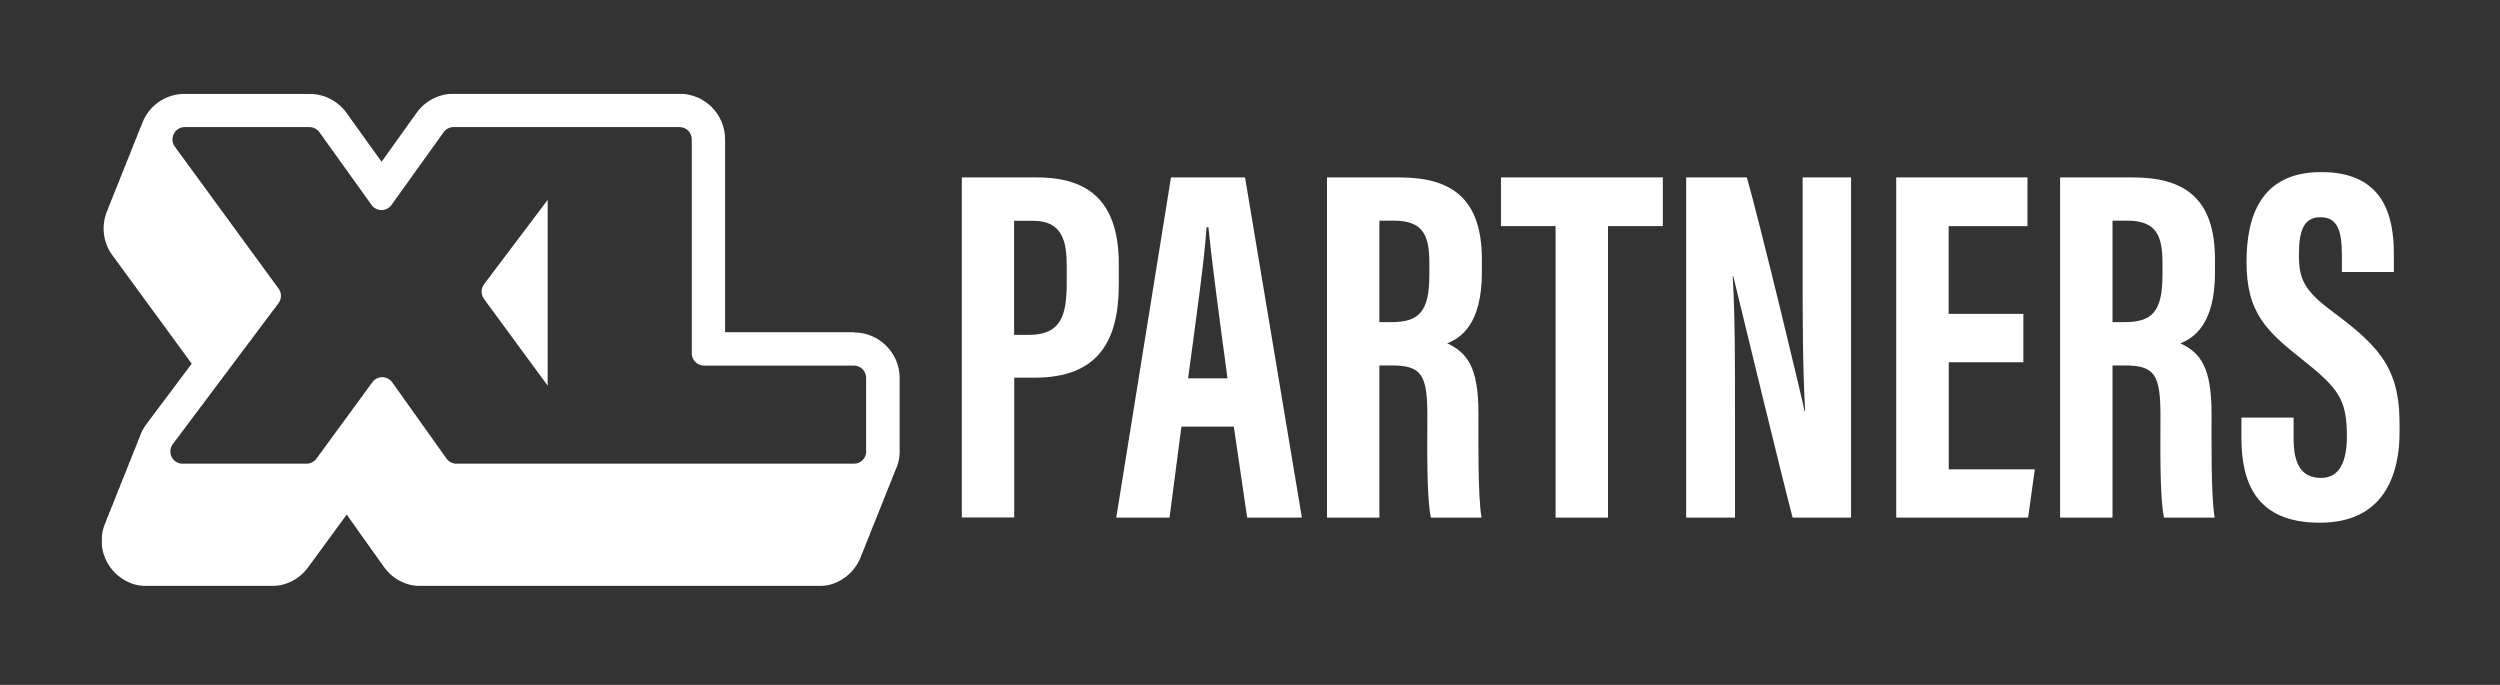
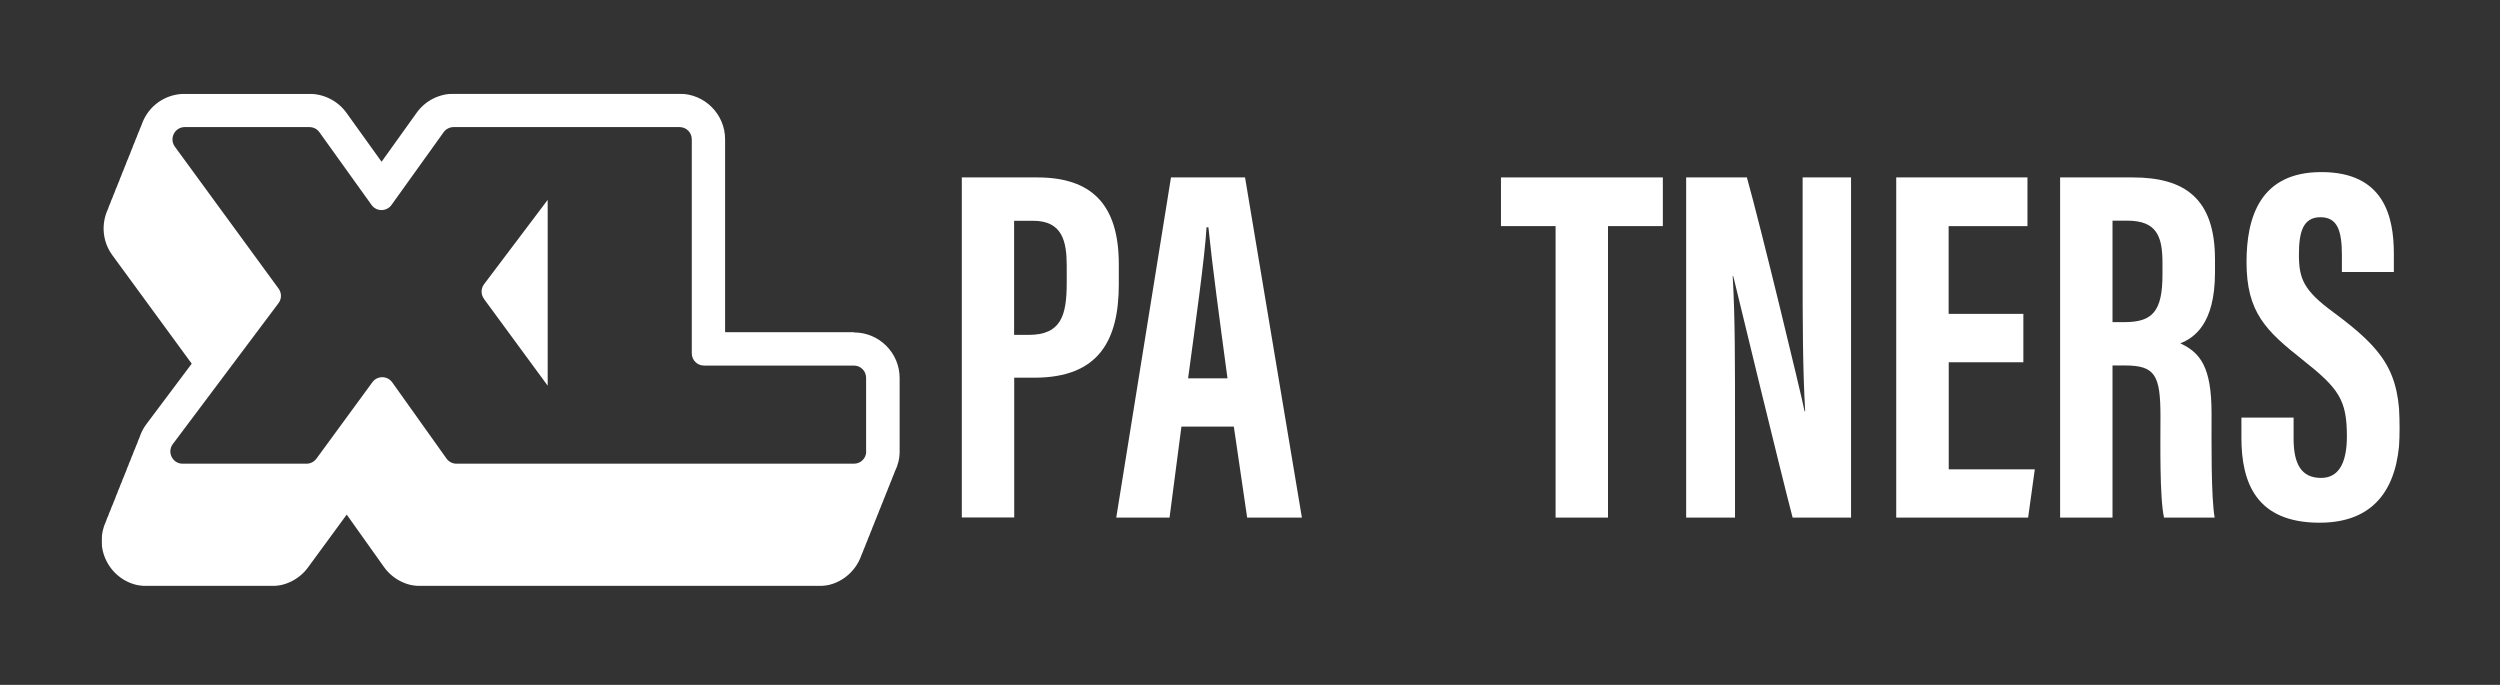
<svg xmlns="http://www.w3.org/2000/svg" width="1920" height="526" viewBox="0 0 1920 526" fill="none">
  <rect x="0" y="0" width="1920" height="526" fill="#333333" stroke="none" />
  <mask id="mask0_525_12423" style="mask-type:luminance" maskUnits="userSpaceOnUse" x="78" y="72" width="1765" height="378">
    <path d="M1843 72H78V450H1843V72Z" fill="white" />
  </mask>
  <g mask="url(#mask0_525_12423)">
    <path d="M738.585 136.266H796.654C838.095 136.266 859.242 156.749 859.242 202.921V218.284C859.242 261.384 843.893 290.06 794.437 290.06H778.918V397.426H738.67V136.266H738.585ZM778.833 257.202H789.832C814.902 257.202 819.25 242.522 819.25 217.003V204.201C819.25 185.255 815.84 169.551 793.414 169.551H778.833V257.202Z" fill="white" />
    <path d="M907.334 327.613L898.21 397.511H857.281L899.319 136.266H956.194L999.852 397.511H957.814L947.582 327.613H907.419H907.334ZM942.721 290.572C936.752 246.192 931.039 204.116 928.055 174.586H926.605C925.497 196.094 917.652 252.081 912.45 290.572H942.721Z" fill="white" />
-     <path d="M1059.37 280.672V397.511H1019.12V136.266H1074.89C1114.63 136.266 1138.07 152.225 1138.07 199.251V209.237C1138.07 249.35 1121.62 259.591 1111.47 263.688C1126.73 270.857 1135.43 281.782 1135.43 317.286C1135.43 339.305 1135 381.722 1137.82 397.511H1098.94C1095.44 381.722 1096.21 338.793 1096.21 319.846C1096.21 288.012 1092.11 280.672 1068.75 280.672H1059.37ZM1059.37 247.387H1068.58C1089.9 247.387 1097.74 239.364 1097.74 210.944V201.982C1097.74 181.755 1093.56 169.465 1070.71 169.465H1059.37V247.387Z" fill="white" />
    <path d="M1194.61 173.647H1152.74V136.266H1277.06V173.647H1234.94V397.511H1194.69V173.647H1194.61Z" fill="white" />
    <path d="M1294.97 397.511V136.266H1341.61C1352.02 173.135 1383.14 302.094 1385.95 315.92H1386.38C1384.5 283.83 1384.42 247.045 1384.42 204.116V136.266H1421.6V397.511H1376.74C1368.47 366.275 1333.77 223.063 1331.13 212.053H1330.7C1332.57 243.717 1332.49 279.136 1332.49 326.076V397.511H1294.97Z" fill="white" />
    <path d="M1554.02 278.197H1496.63V360.471H1562.72L1557.6 397.511H1456.3V136.266H1557.09V173.647H1496.55V241.071H1553.94V278.112L1554.02 278.197Z" fill="white" />
    <path d="M1622.41 280.672V397.511H1582.16V136.266H1637.93C1677.66 136.266 1701.11 152.225 1701.11 199.251V209.237C1701.11 249.35 1684.65 259.591 1674.51 263.688C1689.77 270.857 1698.47 281.782 1698.47 317.286C1698.47 339.305 1698.04 381.722 1700.86 397.511H1661.97C1658.48 381.722 1659.24 338.793 1659.24 319.846C1659.24 288.012 1655.15 280.672 1631.79 280.672H1622.41ZM1622.41 247.387H1631.62C1652.93 247.387 1660.78 239.364 1660.78 210.944V201.982C1660.78 181.755 1656.6 169.465 1633.75 169.465H1622.41V247.387Z" fill="white" />
    <path d="M1761.48 320.614V336.745C1761.48 356.204 1767.28 367.043 1782.63 367.043C1797.98 367.043 1802.41 352.193 1802.41 335.209C1802.41 307.13 1796.36 298.424 1768.39 276.319C1740.34 254.129 1725.33 239.962 1725.33 201.3C1725.33 166.905 1735.73 132.084 1782.88 132.169C1831.06 132.169 1838.48 166.564 1838.48 194.899V208.896H1798.57V196.008C1798.57 177.83 1795.5 166.82 1782.12 166.82C1768.73 166.82 1765.57 178.171 1765.57 195.496C1765.57 213.931 1769.07 222.978 1792.01 239.791C1831.06 268.724 1843.09 285.452 1843.09 329.234C1843.09 366.275 1830.12 401.438 1781.44 401.438C1732.75 401.438 1721.41 370.627 1721.41 336.233V320.7H1761.65L1761.48 320.614Z" fill="white" />
    <path fill-rule="evenodd" clip-rule="evenodd" d="M655.788 255.154H556.875V106.992C556.875 87.704 541.186 72 521.915 72H348.391C337.135 72 326.476 77.462 319.996 86.594L293.05 124.232L266.105 86.68C259.539 77.547 248.881 72.085 237.625 72.085H141.867C128.65 72.085 116.627 79.425 110.658 91.288C109.806 92.995 109.123 94.702 108.527 96.495C107.844 97.86 107.333 99.311 106.821 100.676C106.139 102.042 105.542 103.493 105.116 104.944C104.434 106.309 103.922 107.76 103.41 109.211C102.728 110.577 102.131 112.028 101.705 113.478C101.023 114.929 100.426 116.38 100 117.831C99.318 119.197 98.806 120.648 98.294 122.013C97.612 123.379 97.015 124.83 96.589 126.28C95.907 127.646 95.395 129.097 94.883 130.548C94.201 131.913 93.605 133.364 93.178 134.815C92.496 136.266 91.899 137.717 91.473 139.168C90.791 140.533 90.279 141.984 89.767 143.35C89.085 144.715 88.488 146.166 88.062 147.617C87.38 148.983 86.868 150.433 86.357 151.884C85.674 153.25 85.078 154.701 84.651 156.152C83.969 157.603 83.372 159.054 82.946 160.504C77.489 172.112 78.682 185.682 86.357 196.094L147.239 279.307L112.364 325.821C109.976 328.979 108.271 332.478 107.077 336.148C106.395 337.599 105.798 338.964 105.372 340.5C104.689 341.866 104.178 343.317 103.666 344.682C102.984 346.048 102.387 347.499 101.961 348.95C101.279 350.315 100.682 351.766 100.255 353.217C99.573 354.583 98.977 356.033 98.55 357.484C97.868 358.935 97.271 360.301 96.845 361.837C96.163 363.203 95.651 364.653 95.139 366.019C94.457 367.385 93.86 368.835 93.434 370.286C92.752 371.652 92.155 373.103 91.728 374.554C91.046 375.919 90.45 377.37 90.023 378.821C89.341 380.272 88.744 381.637 88.318 383.174C87.636 384.539 87.124 385.99 86.612 387.356C85.93 388.721 85.333 390.172 84.907 391.623C84.225 392.988 83.628 394.439 83.202 395.89C82.519 397.256 81.922 398.707 81.496 400.158C76.892 409.802 76.806 420.982 81.752 430.797C87.721 442.746 99.744 450.171 113.046 450.171H208.292C219.377 450.171 229.951 444.794 236.517 435.832L266.276 395.207L294.926 435.491C301.492 444.708 312.151 450.171 323.407 450.171H628.587C644.021 450.171 656.982 440.014 661.672 426.103C662.354 424.737 662.866 423.287 663.377 421.836C664.059 420.47 664.571 419.019 665.083 417.568C665.765 416.203 666.276 414.752 666.788 413.301C667.47 411.935 667.982 410.485 668.493 409.034C669.176 407.668 669.687 406.217 670.199 404.766C670.881 403.401 671.393 401.95 671.904 400.499C672.586 399.133 673.098 397.683 673.61 396.232C674.292 394.866 674.803 393.415 675.315 391.964C675.997 390.599 676.509 389.148 677.02 387.697C677.703 386.331 678.214 384.881 678.726 383.43C679.408 382.064 679.92 380.613 680.431 379.162C681.113 377.797 681.625 376.346 682.137 374.895C682.819 373.529 683.33 372.079 683.842 370.628C684.524 369.262 685.036 367.811 685.547 366.36C686.23 364.995 686.741 363.544 687.253 362.093C689.555 357.484 690.919 352.364 690.919 346.816V290.317C690.919 271.028 675.23 255.324 655.959 255.324L655.788 255.154ZM665.253 346.731C665.253 351.937 661.075 356.119 655.874 356.119H350.608C347.538 356.119 344.724 354.668 342.933 352.193L301.236 293.645C297.485 288.439 289.81 288.354 285.973 293.56L242.997 352.278C241.206 354.668 238.393 356.119 235.408 356.119H140.247C132.487 356.119 128.053 347.243 132.743 341.012L213.92 232.793C216.393 229.464 216.393 224.941 213.92 221.613L134.278 112.625C129.759 106.395 134.193 97.604 141.867 97.604H237.625C240.695 97.604 243.509 99.055 245.299 101.53L285.376 157.432C289.128 162.638 296.888 162.638 300.639 157.432L340.716 101.53C342.507 99.055 345.321 97.604 348.391 97.604H521.915C527.116 97.604 531.294 101.786 531.294 106.992V271.37C531.294 276.576 535.473 280.758 540.674 280.758H655.788C660.99 280.758 665.168 284.94 665.168 290.146V346.645L665.253 346.731Z" fill="white" />
    <path fill-rule="evenodd" clip-rule="evenodd" d="M371.669 229.55L420.614 296.205V153.506L371.755 218.284C369.282 221.612 369.196 226.136 371.755 229.55H371.669Z" fill="white" />
  </g>
</svg>